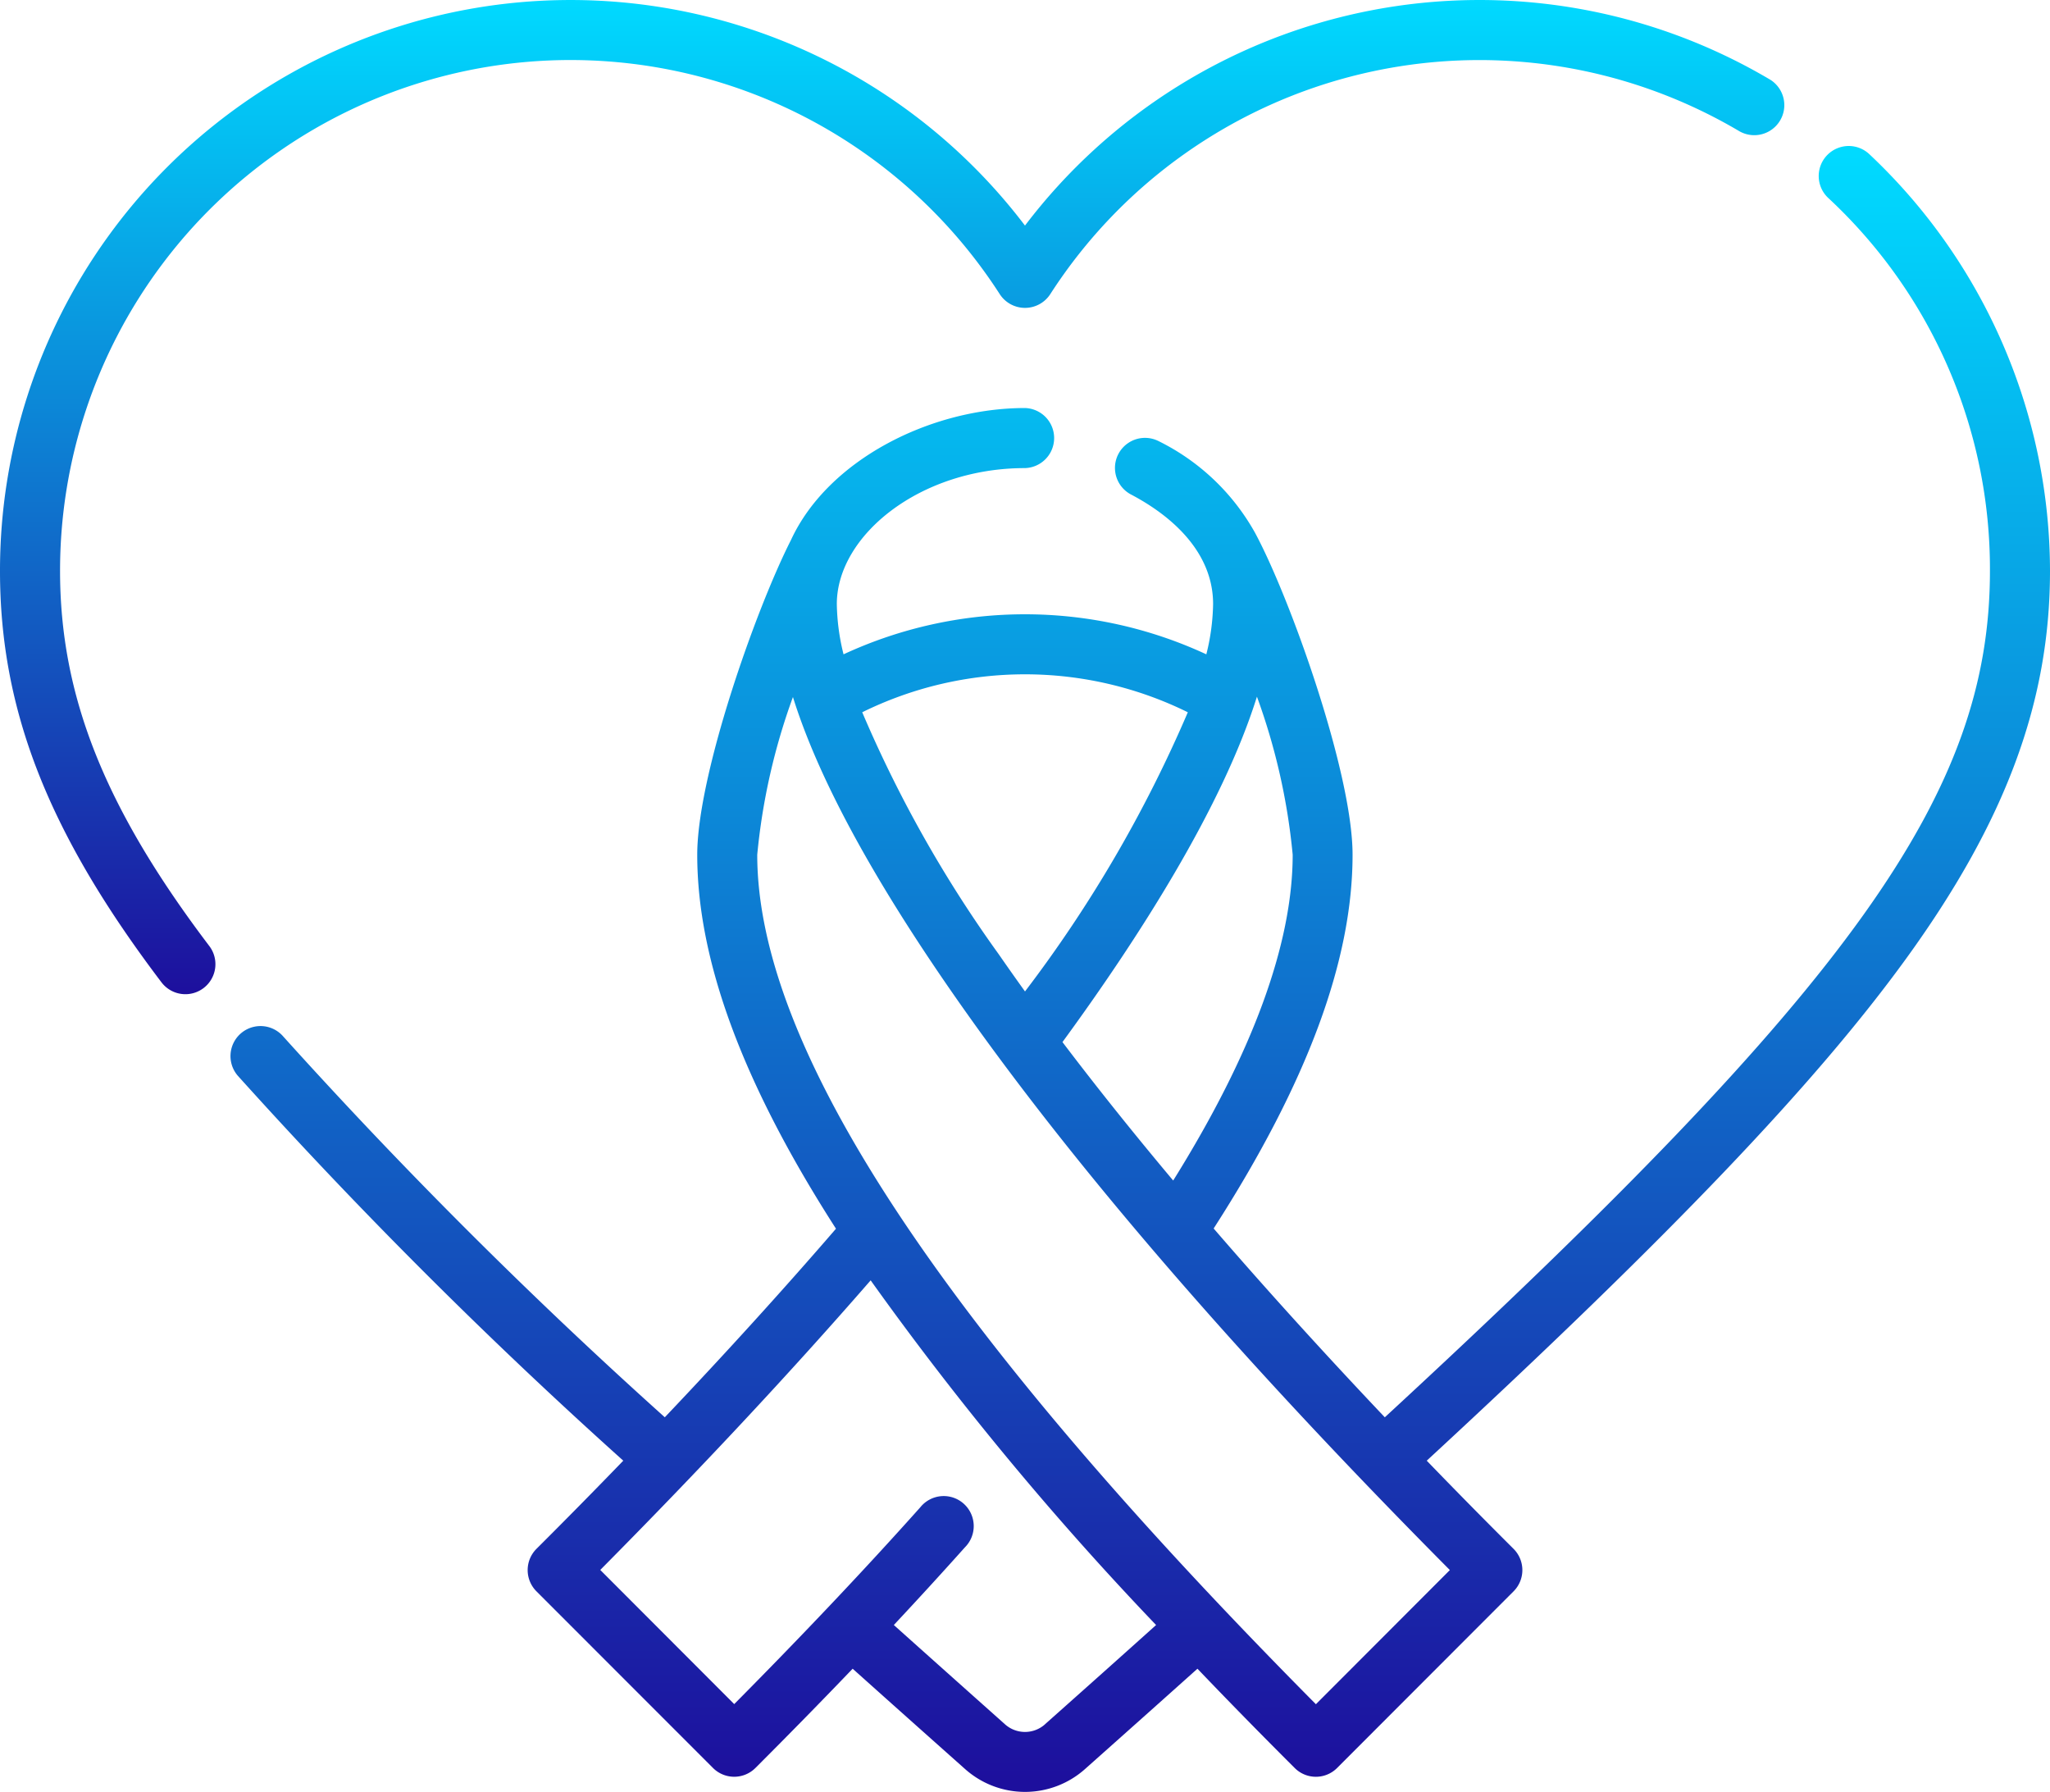
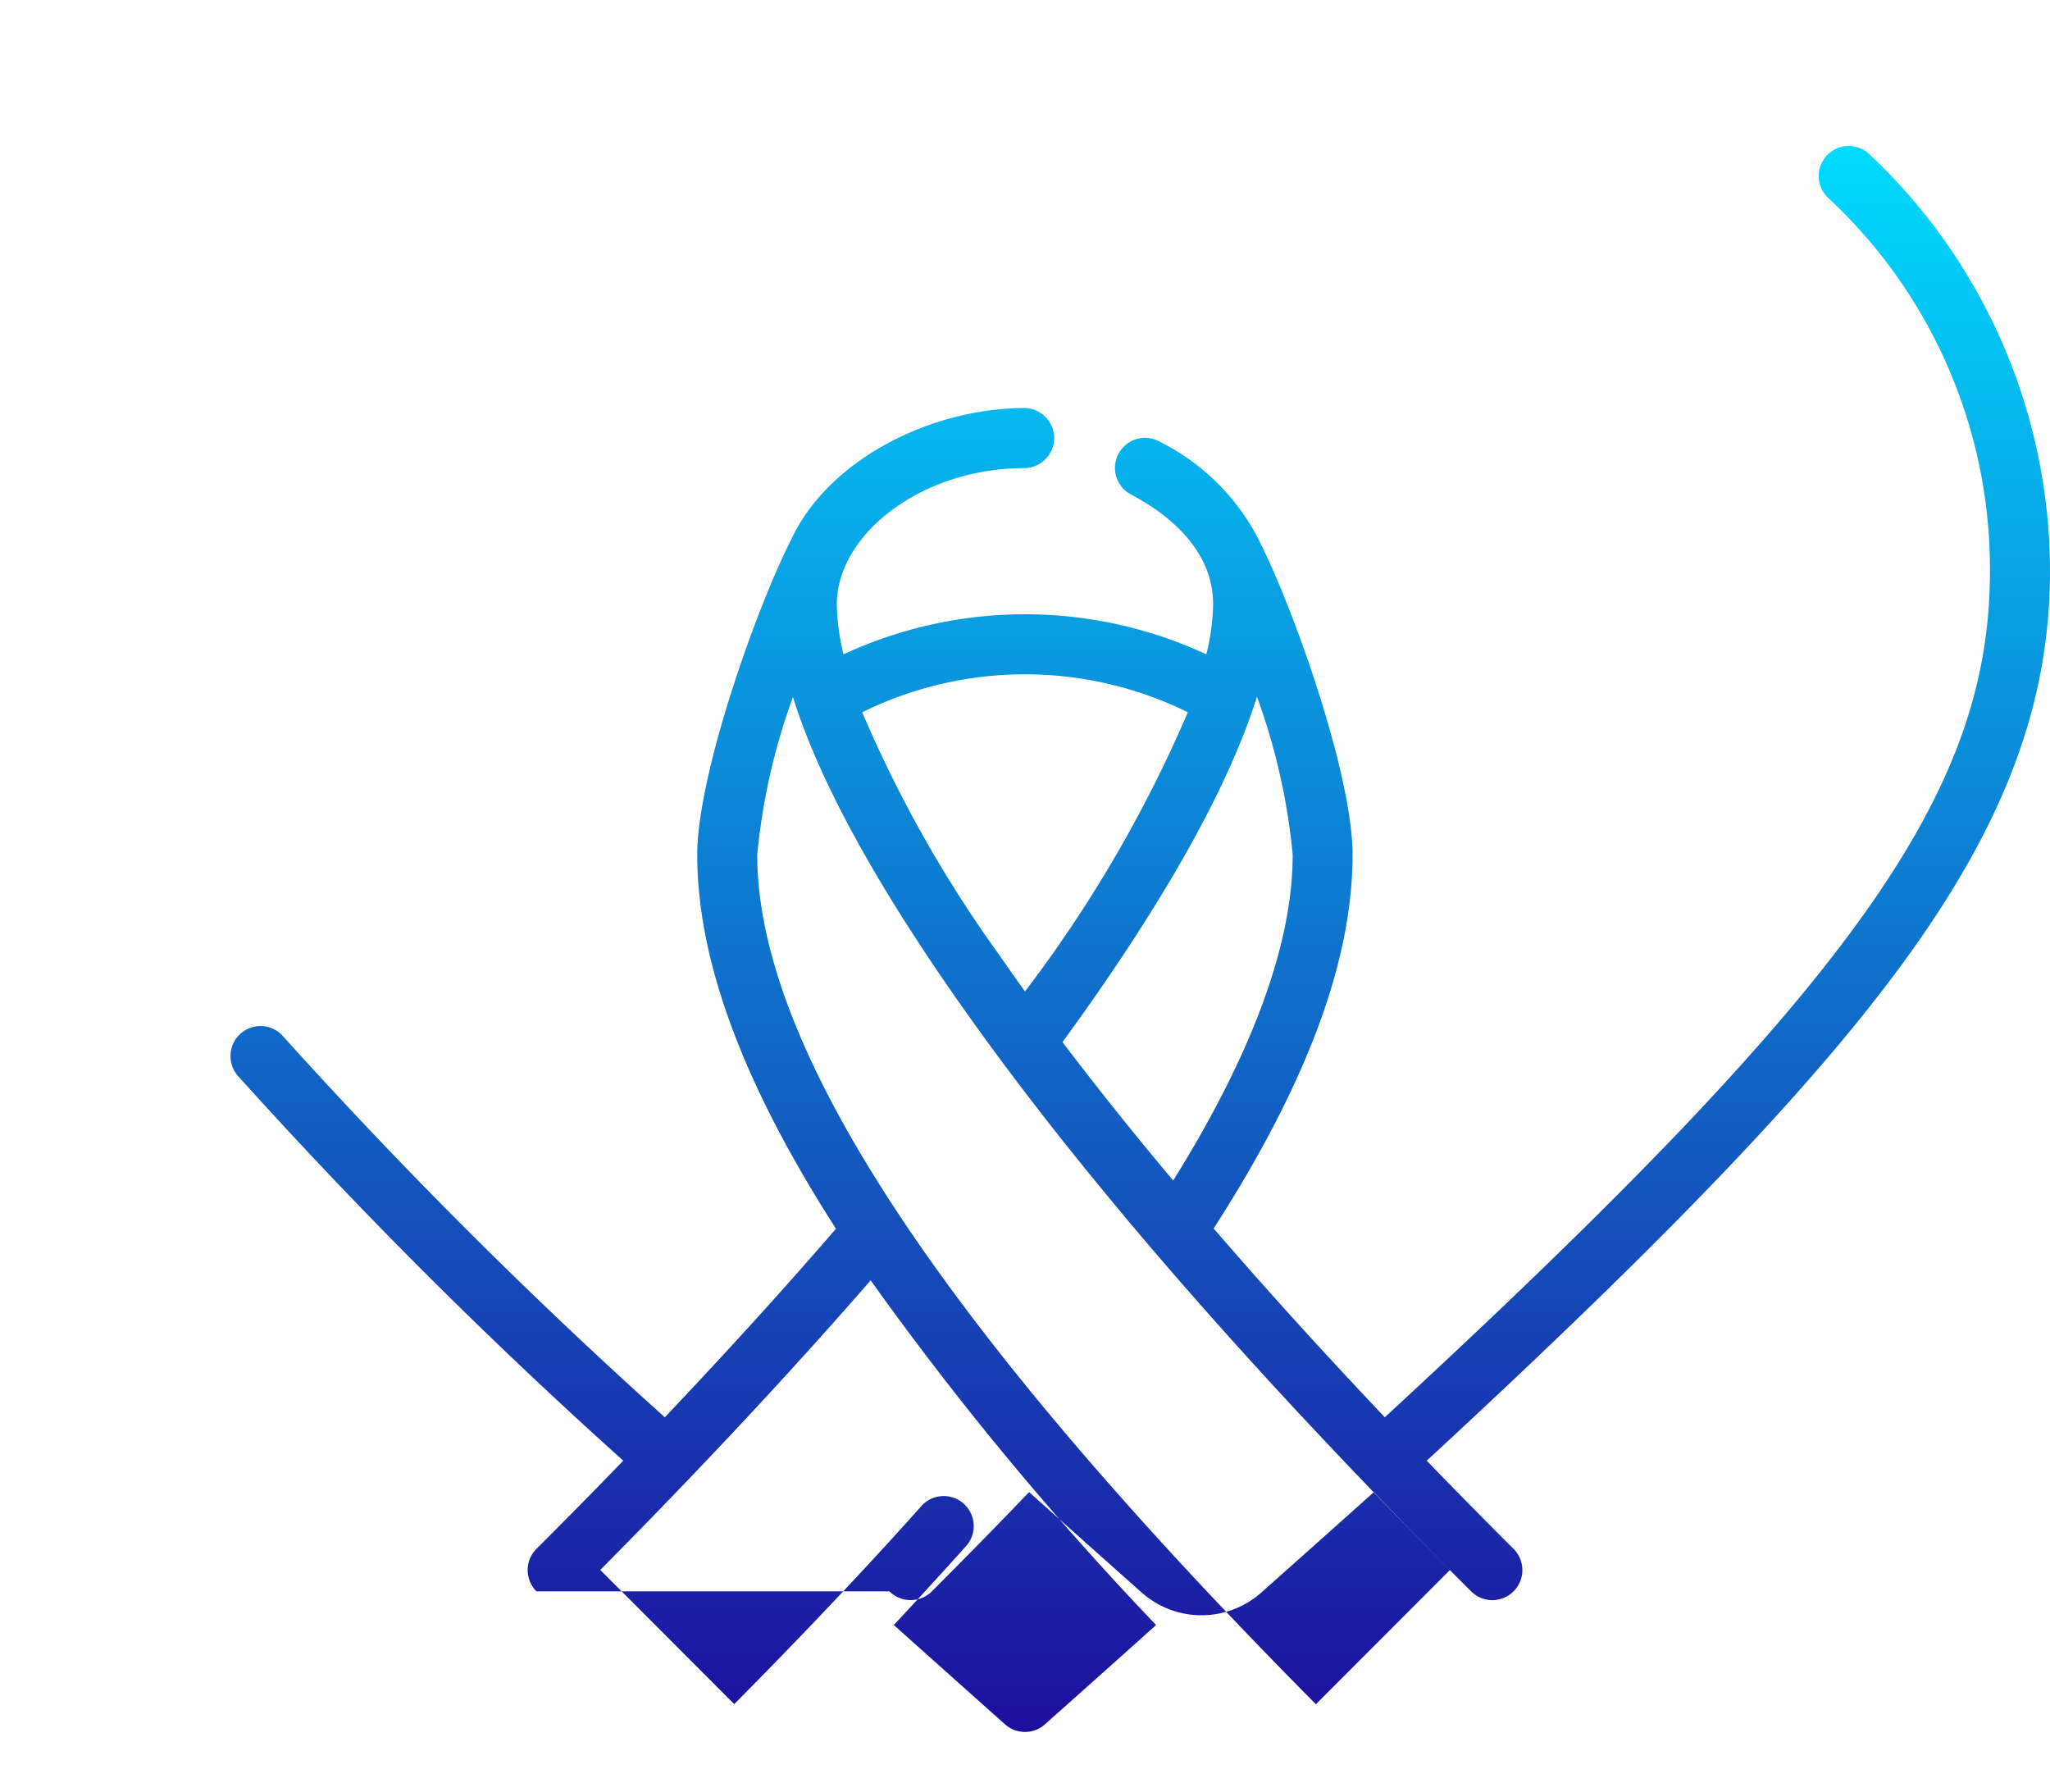
<svg xmlns="http://www.w3.org/2000/svg" id="XMLID_1_" width="82.637" height="72.224" viewBox="0 0 82.637 72.224">
  <defs>
    <linearGradient id="linear-gradient" x1=".5" x2=".5" y2="1" gradientUnits="objectBoundingBox">
      <stop offset="0" stop-color="#00daff" />
      <stop offset="1" stop-color="#1d0f9d" />
    </linearGradient>
    <style>
            .cls-1{fill:url(#linear-gradient)}
        </style>
  </defs>
-   <path id="Path_5" d="M130.912 85.844c0 5.278-1.792 10.1-5.809 15.638-3.661 5.045-9.458 11.119-19.315 20.222q1.7 1.76 3.5 3.554a1.211 1.211 0 0 1 0 1.712l-7.113 7.119a1.208 1.208 0 0 1-1.711 0q-2.051-2.046-3.919-4c-1.378 1.235-2.87 2.565-4.535 4.046a3.633 3.633 0 0 1-4.829 0c-1.659-1.475-3.151-2.807-4.535-4.046q-1.869 1.951-3.919 4a1.21 1.21 0 0 1-1.711 0L69.9 126.97a1.211 1.211 0 0 1 0-1.712q1.8-1.794 3.5-3.554a206.661 206.661 0 0 1-15.536-15.511 1.21 1.21 0 1 1 1.825-1.59 205.779 205.779 0 0 0 15.385 15.352c2.481-2.613 4.789-5.155 6.9-7.6-3.772-5.87-5.593-10.828-5.593-15.073 0-3.184 2.34-9.85 3.777-12.681 1.49-3.233 5.636-5.323 9.434-5.323a1.211 1.211 0 0 1 0 2.421c-4.235 0-7.584 2.721-7.584 5.48a8.825 8.825 0 0 0 .271 2.026 17.371 17.371 0 0 1 14.624 0 8.835 8.835 0 0 0 .273-2.026c0-2.122-1.711-3.58-3.325-4.424a1.211 1.211 0 0 1 1.12-2.147 9.013 9.013 0 0 1 3.9 3.707c1.419 2.639 3.927 9.67 3.927 12.967 0 4.267-1.83 9.2-5.6 15.064 2.118 2.453 4.427 5 6.9 7.61C123 102.513 128.491 94.8 128.491 85.844a20.4 20.4 0 0 0-6.519-15.033 1.21 1.21 0 1 1 1.654-1.767 23.1 23.1 0 0 1 7.286 16.8zM101.32 131.52l5.4-5.407c-8.661-8.719-15.448-16.6-20.181-23.45-3.2-4.632-5.31-8.561-6.3-11.737a25.539 25.539 0 0 0-1.439 6.355c0 7.763 7.372 18.971 22.52 34.239zm-.936-34.24a25.558 25.558 0 0 0-1.441-6.369c-1.4 4.479-4.8 9.765-7.839 13.922 1.354 1.787 2.845 3.652 4.463 5.58 3.198-5.125 4.817-9.54 4.817-13.132zm-10.79 5.512a53.019 53.019 0 0 0 6.563-11.252 14.845 14.845 0 0 0-13.125 0 50.477 50.477 0 0 0 5.5 9.749q.512.739 1.062 1.504zm.805 29.536c1.643-1.461 3.117-2.776 4.479-4a126.3 126.3 0 0 1-11.506-13.892c-3.226 3.709-6.887 7.626-10.9 11.672l5.4 5.407c2.765-2.787 5.286-5.452 7.5-7.931a1.21 1.21 0 1 1 1.8 1.612q-1.361 1.523-2.866 3.131c1.369 1.227 2.842 2.54 4.479 4a1.209 1.209 0 0 0 1.615.002z" class="cls-1" transform="translate(-48.275 -62.833)" />
-   <path id="Path_6" d="M71.36 35.472a1.211 1.211 0 0 1-1.236 2.082 20.579 20.579 0 0 0-27.788 6.563 1.213 1.213 0 0 1-2.034 0A20.579 20.579 0 0 0 2.421 55.271c0 5.039 1.8 9.56 6.017 15.118a1.21 1.21 0 1 1-1.929 1.462C1.946 65.839 0 60.88 0 55.271a23 23 0 0 1 41.318-13.919 23 23 0 0 1 30.041-5.88z" class="cls-1" transform="translate(0 -32.26)" />
+   <path id="Path_5" d="M130.912 85.844c0 5.278-1.792 10.1-5.809 15.638-3.661 5.045-9.458 11.119-19.315 20.222q1.7 1.76 3.5 3.554a1.211 1.211 0 0 1 0 1.712a1.208 1.208 0 0 1-1.711 0q-2.051-2.046-3.919-4c-1.378 1.235-2.87 2.565-4.535 4.046a3.633 3.633 0 0 1-4.829 0c-1.659-1.475-3.151-2.807-4.535-4.046q-1.869 1.951-3.919 4a1.21 1.21 0 0 1-1.711 0L69.9 126.97a1.211 1.211 0 0 1 0-1.712q1.8-1.794 3.5-3.554a206.661 206.661 0 0 1-15.536-15.511 1.21 1.21 0 1 1 1.825-1.59 205.779 205.779 0 0 0 15.385 15.352c2.481-2.613 4.789-5.155 6.9-7.6-3.772-5.87-5.593-10.828-5.593-15.073 0-3.184 2.34-9.85 3.777-12.681 1.49-3.233 5.636-5.323 9.434-5.323a1.211 1.211 0 0 1 0 2.421c-4.235 0-7.584 2.721-7.584 5.48a8.825 8.825 0 0 0 .271 2.026 17.371 17.371 0 0 1 14.624 0 8.835 8.835 0 0 0 .273-2.026c0-2.122-1.711-3.58-3.325-4.424a1.211 1.211 0 0 1 1.12-2.147 9.013 9.013 0 0 1 3.9 3.707c1.419 2.639 3.927 9.67 3.927 12.967 0 4.267-1.83 9.2-5.6 15.064 2.118 2.453 4.427 5 6.9 7.61C123 102.513 128.491 94.8 128.491 85.844a20.4 20.4 0 0 0-6.519-15.033 1.21 1.21 0 1 1 1.654-1.767 23.1 23.1 0 0 1 7.286 16.8zM101.32 131.52l5.4-5.407c-8.661-8.719-15.448-16.6-20.181-23.45-3.2-4.632-5.31-8.561-6.3-11.737a25.539 25.539 0 0 0-1.439 6.355c0 7.763 7.372 18.971 22.52 34.239zm-.936-34.24a25.558 25.558 0 0 0-1.441-6.369c-1.4 4.479-4.8 9.765-7.839 13.922 1.354 1.787 2.845 3.652 4.463 5.58 3.198-5.125 4.817-9.54 4.817-13.132zm-10.79 5.512a53.019 53.019 0 0 0 6.563-11.252 14.845 14.845 0 0 0-13.125 0 50.477 50.477 0 0 0 5.5 9.749q.512.739 1.062 1.504zm.805 29.536c1.643-1.461 3.117-2.776 4.479-4a126.3 126.3 0 0 1-11.506-13.892c-3.226 3.709-6.887 7.626-10.9 11.672l5.4 5.407c2.765-2.787 5.286-5.452 7.5-7.931a1.21 1.21 0 1 1 1.8 1.612q-1.361 1.523-2.866 3.131c1.369 1.227 2.842 2.54 4.479 4a1.209 1.209 0 0 0 1.615.002z" class="cls-1" transform="translate(-48.275 -62.833)" />
</svg>